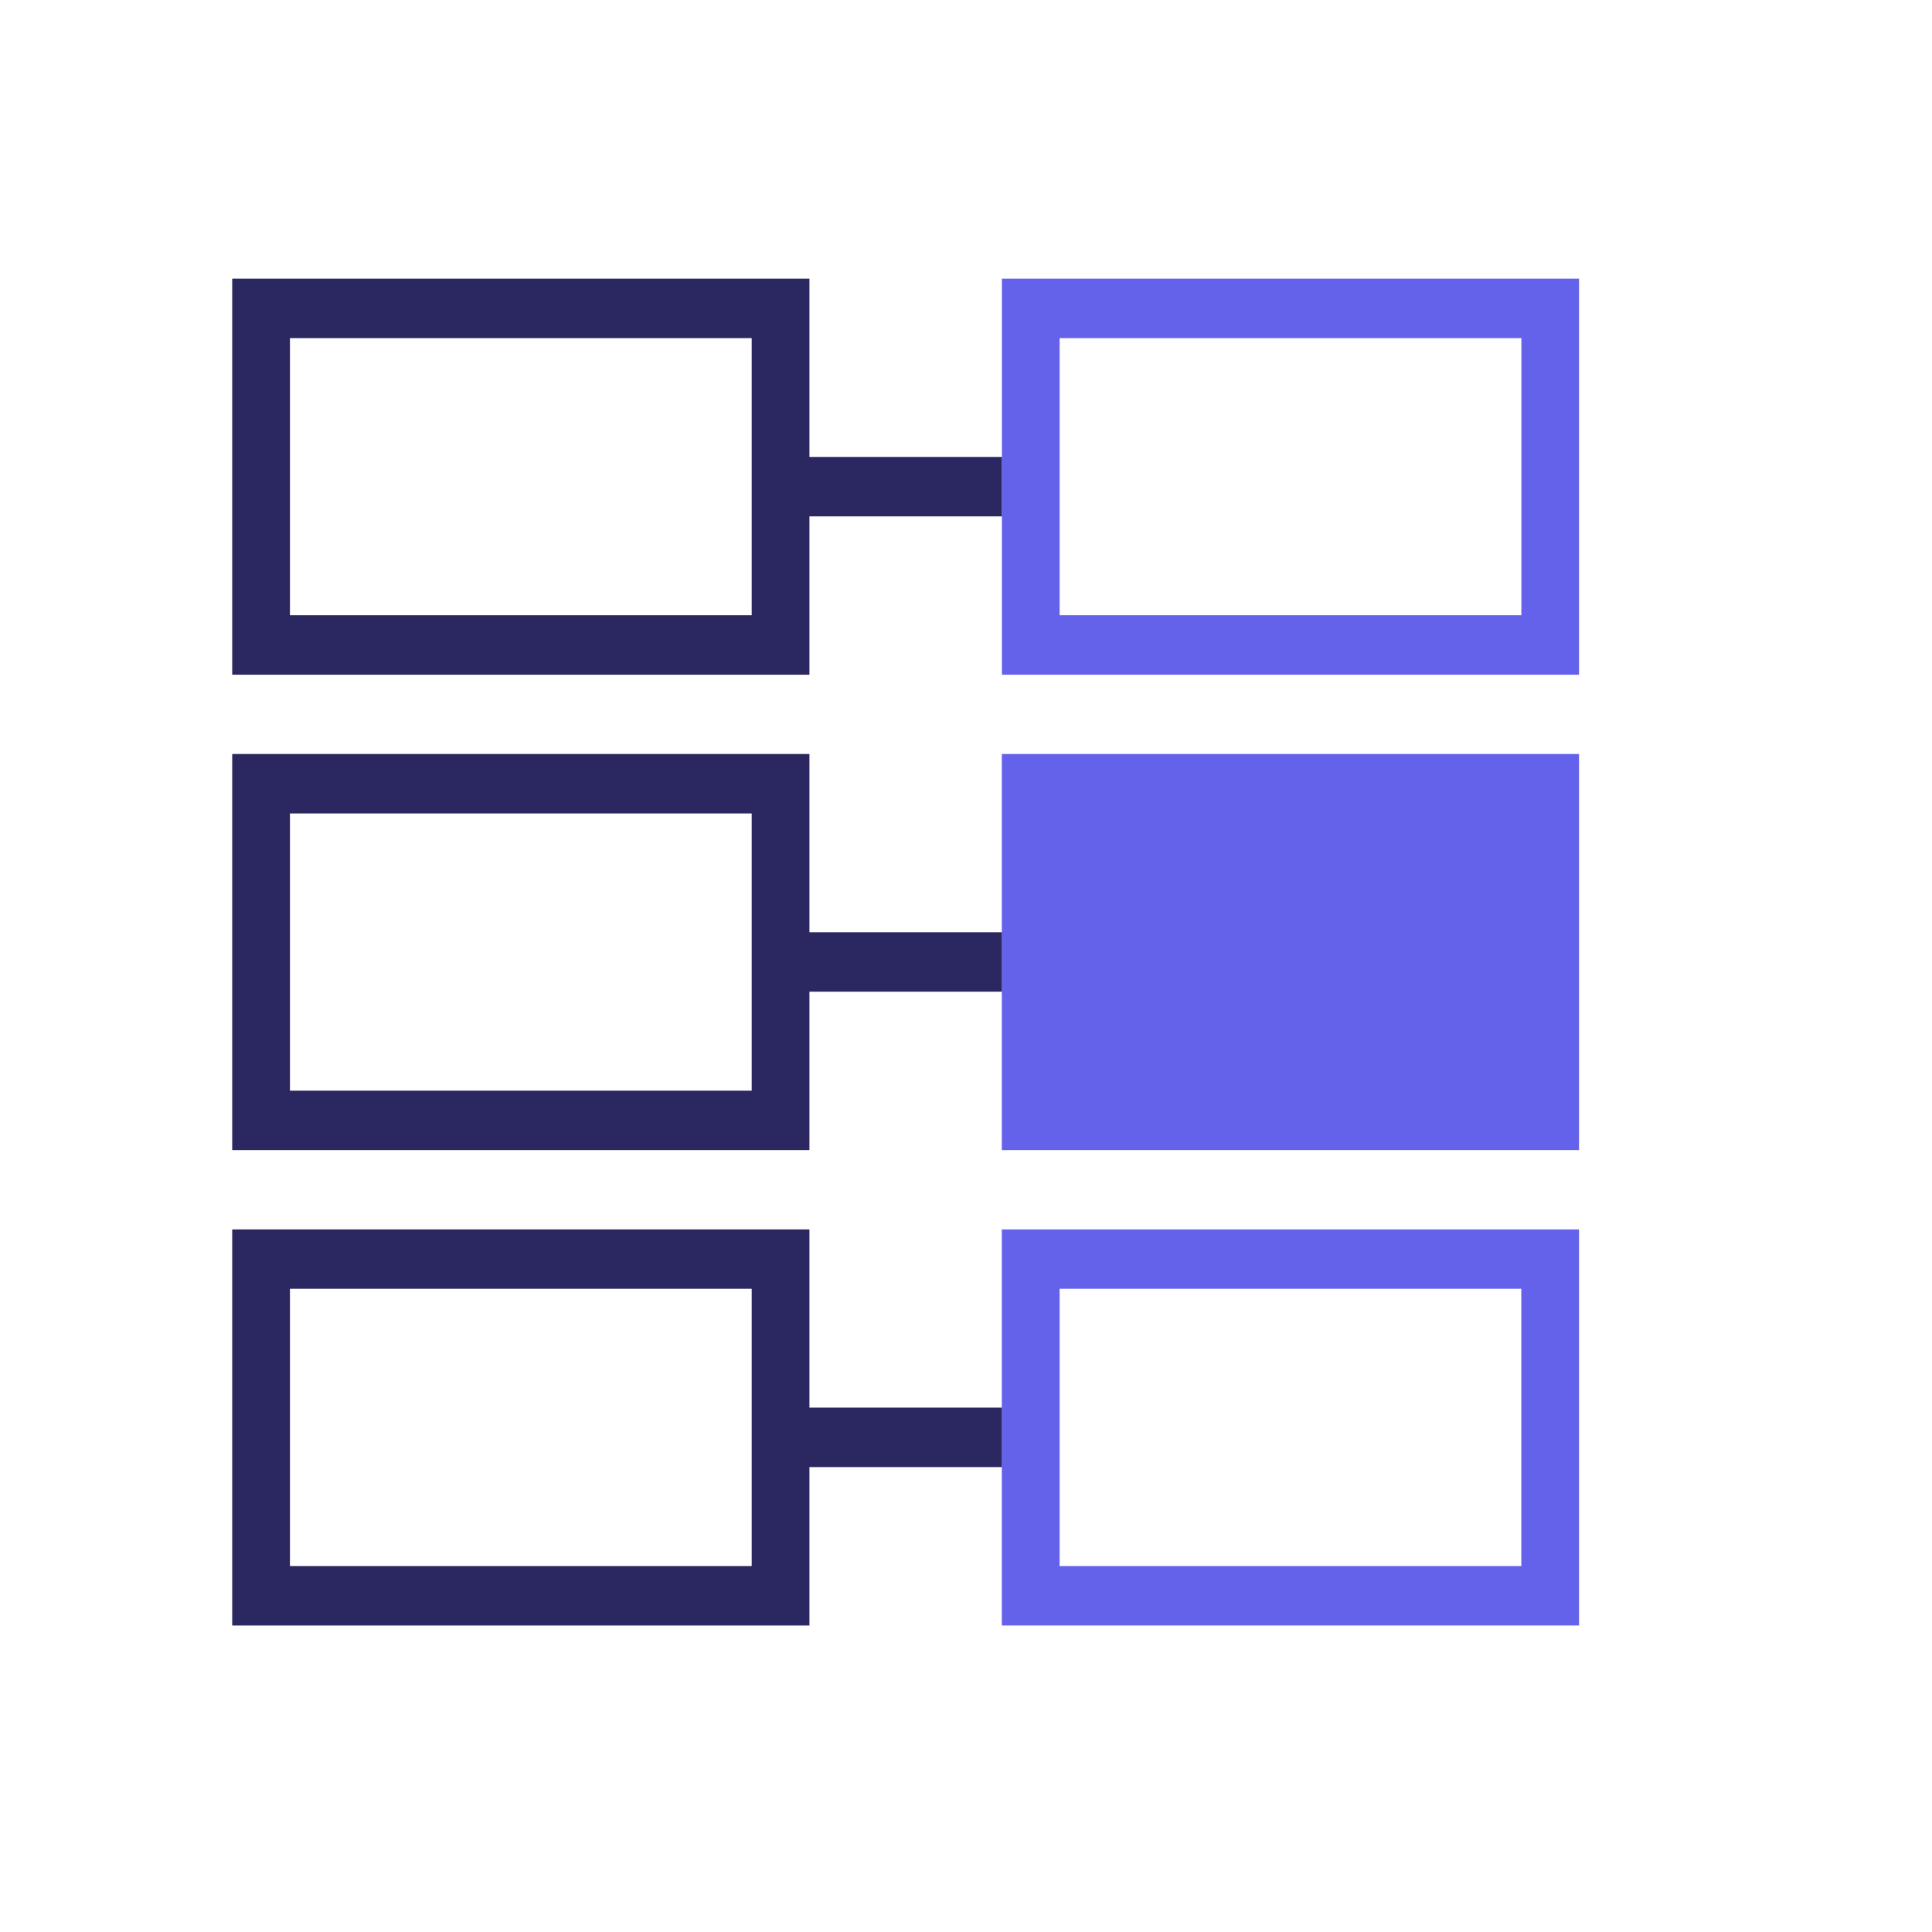
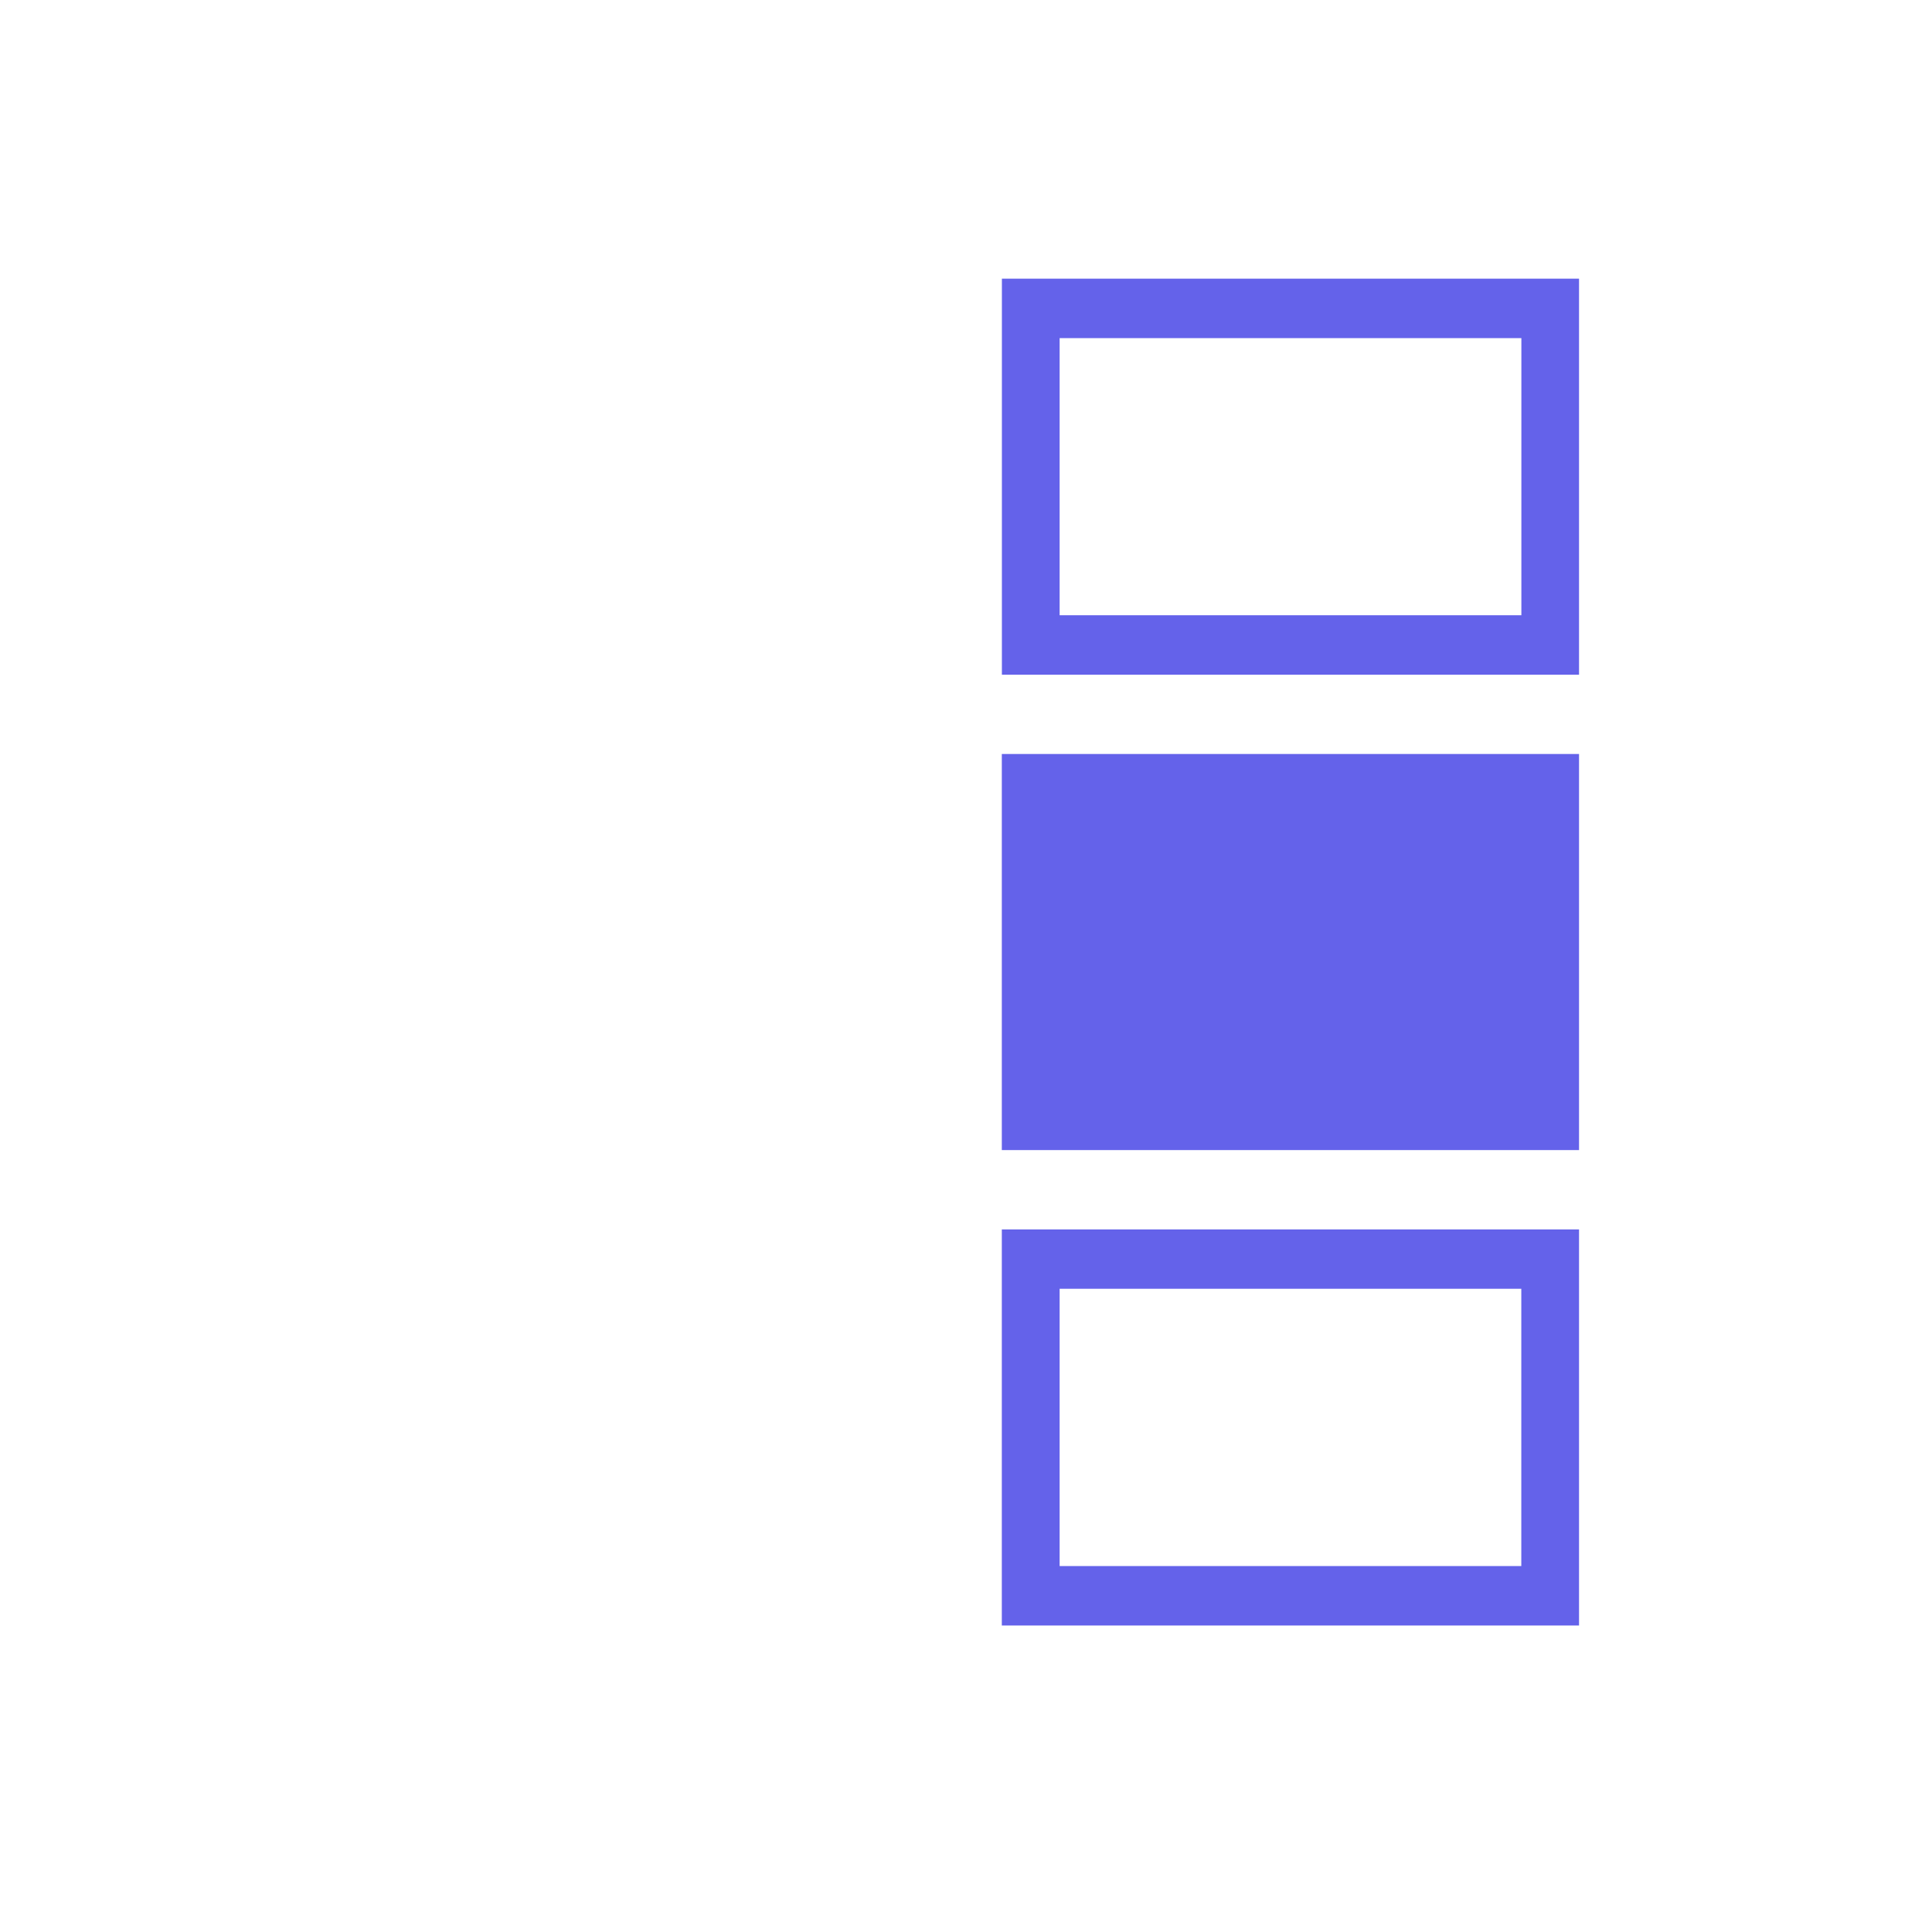
<svg xmlns="http://www.w3.org/2000/svg" width="26" height="26" viewBox="0 0 26 26" fill="none">
  <path fill="#6462EA" fill-rule="evenodd" d="M20.473 4.55H14.26v3.73h6.214V4.55Zm-6.99-.8v5.33h7.767V3.75h-7.768Zm0 6.397h7.767v5.33h-7.768v-5.33Zm.776 7.197h6.214v3.731H14.26v-3.731Zm-.777 4.531v-5.33h7.768v5.33h-7.768Z" />
-   <path fill="#2B2761" fill-rule="evenodd" d="M3.902 4.55h6.214v3.73H3.902V4.55Zm-.777 4.53V3.75h7.768v2.399h2.59v.8h-2.59V9.08H3.125Zm.777 8.264h6.214v3.731H3.902v-3.731Zm-.777 4.531v-5.33h7.768v2.398h2.59v.8h-2.59v2.132H3.125Zm6.991-10.928H3.902v3.731h6.214v-3.731Zm-6.991-.8v5.33h7.768v-2.131h2.59v-.8h-2.59v-2.399H3.125Z" />
</svg>